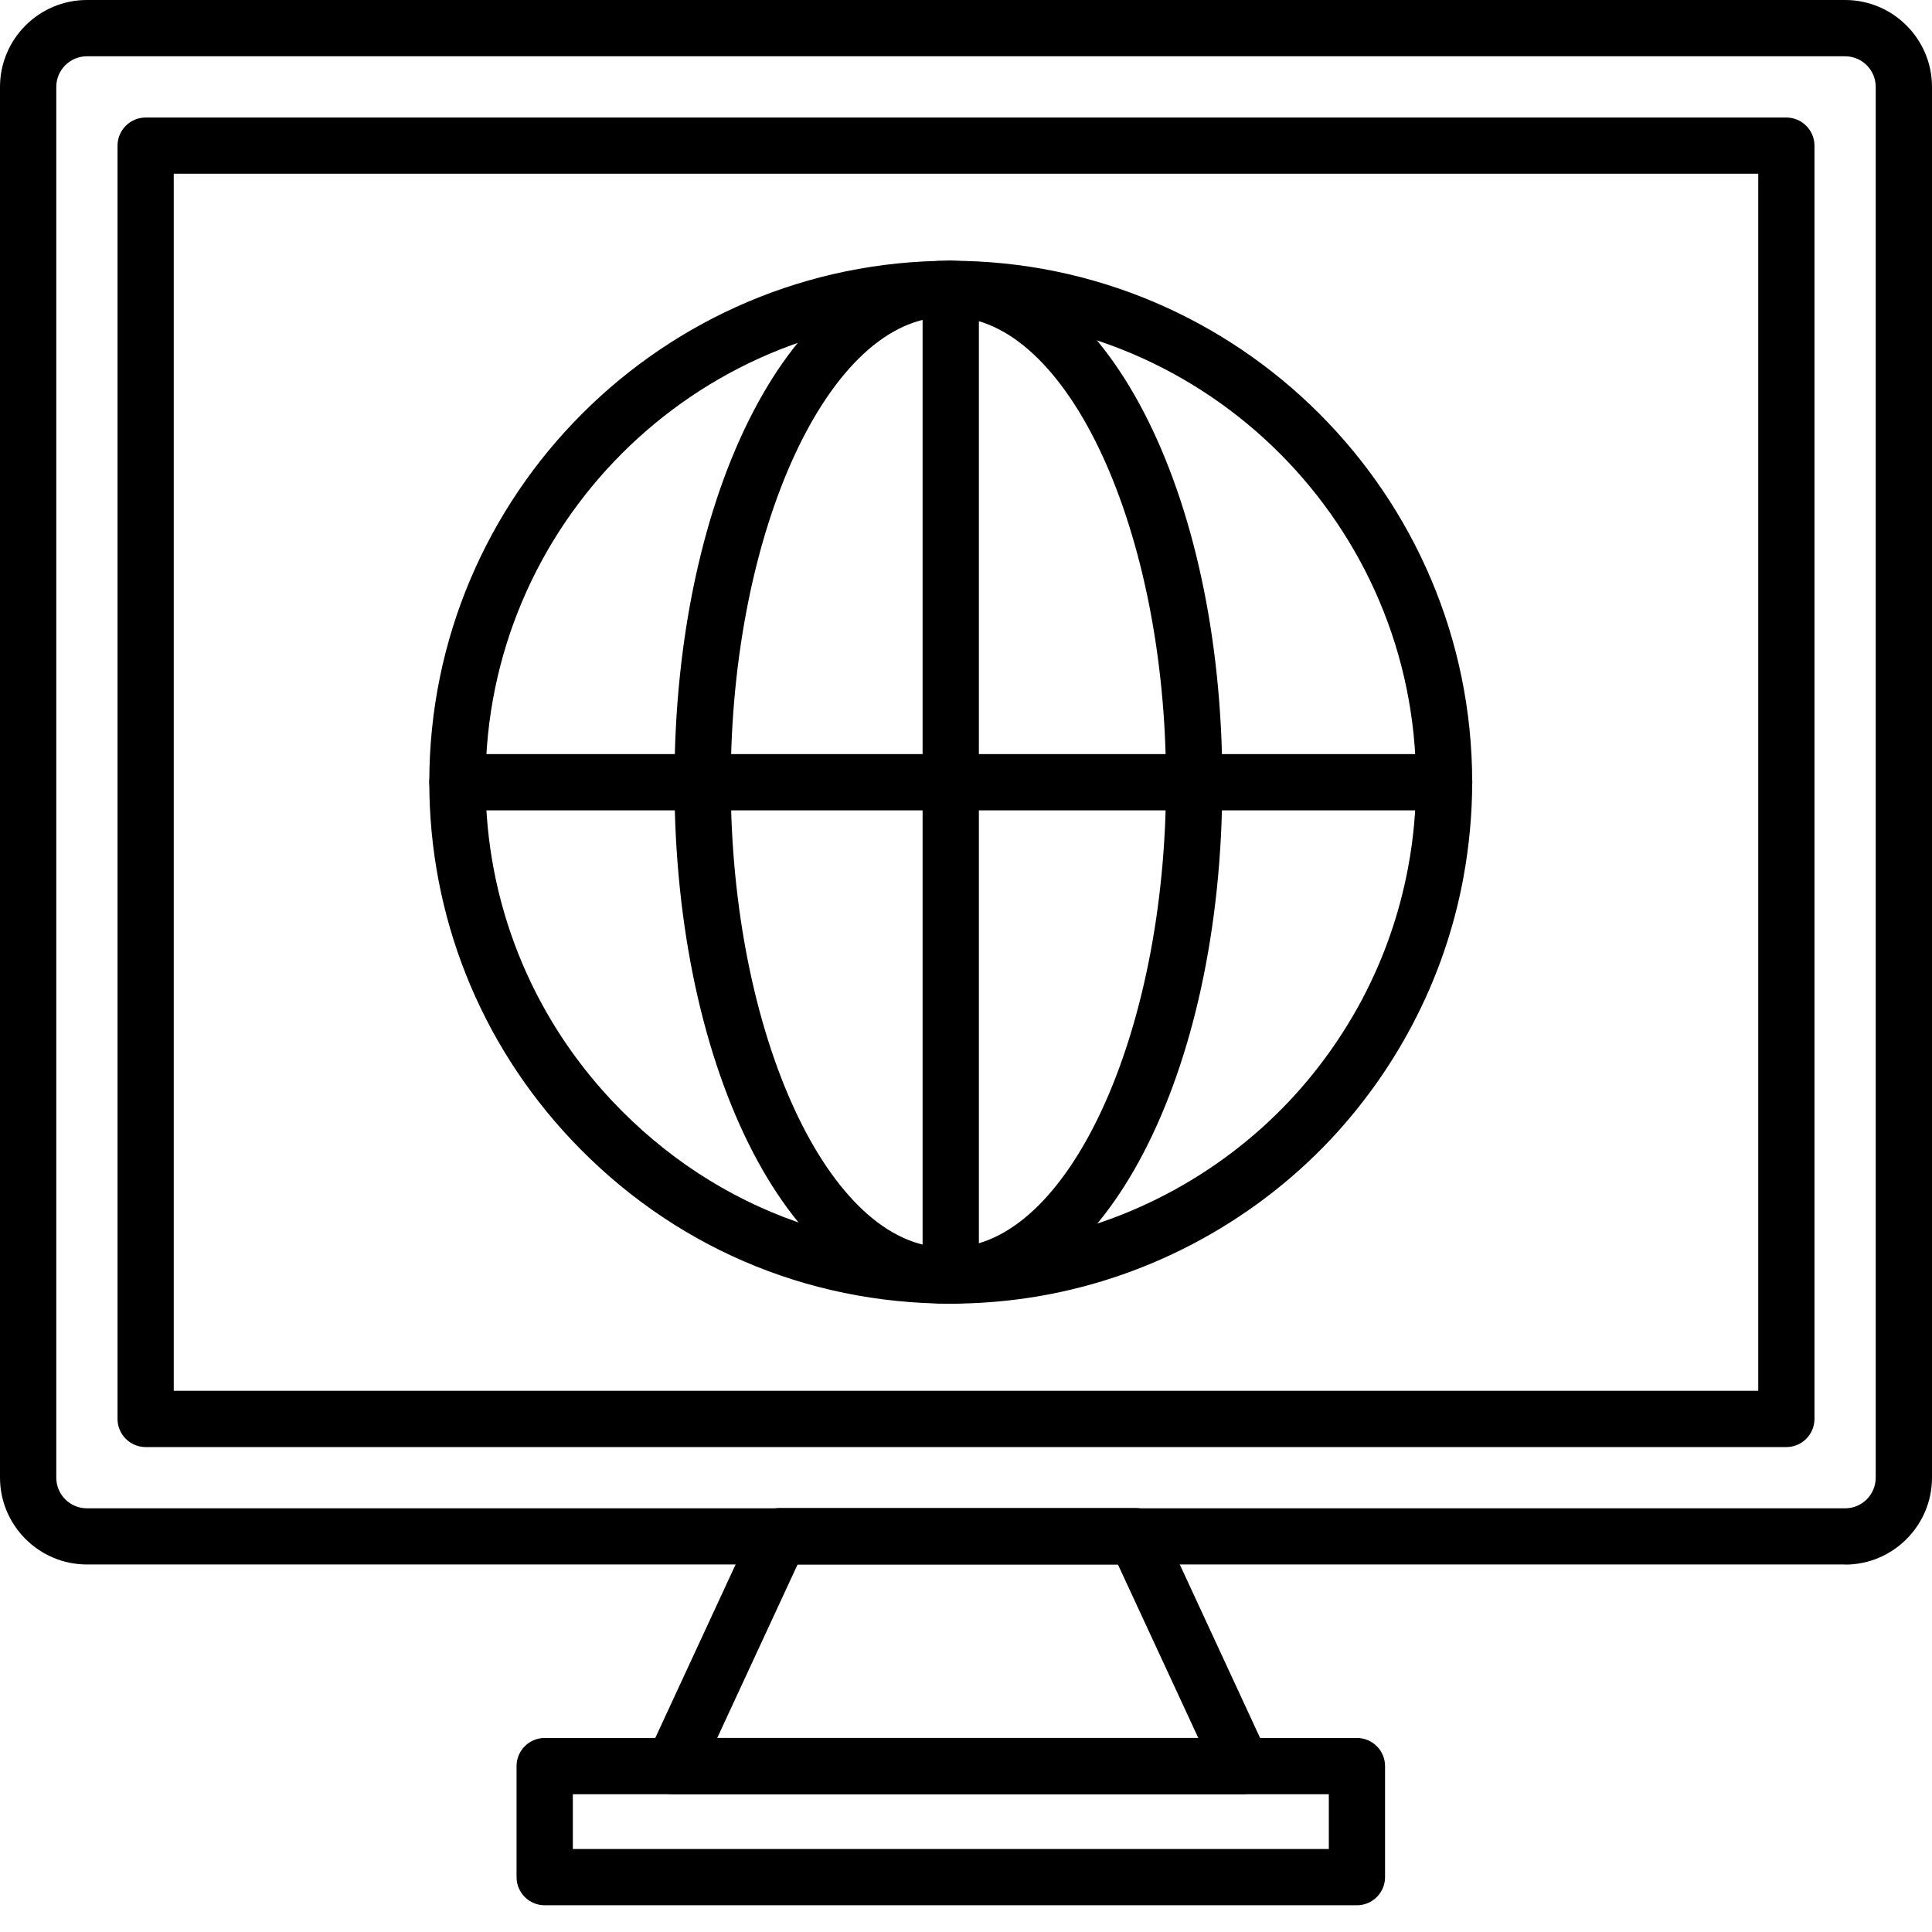
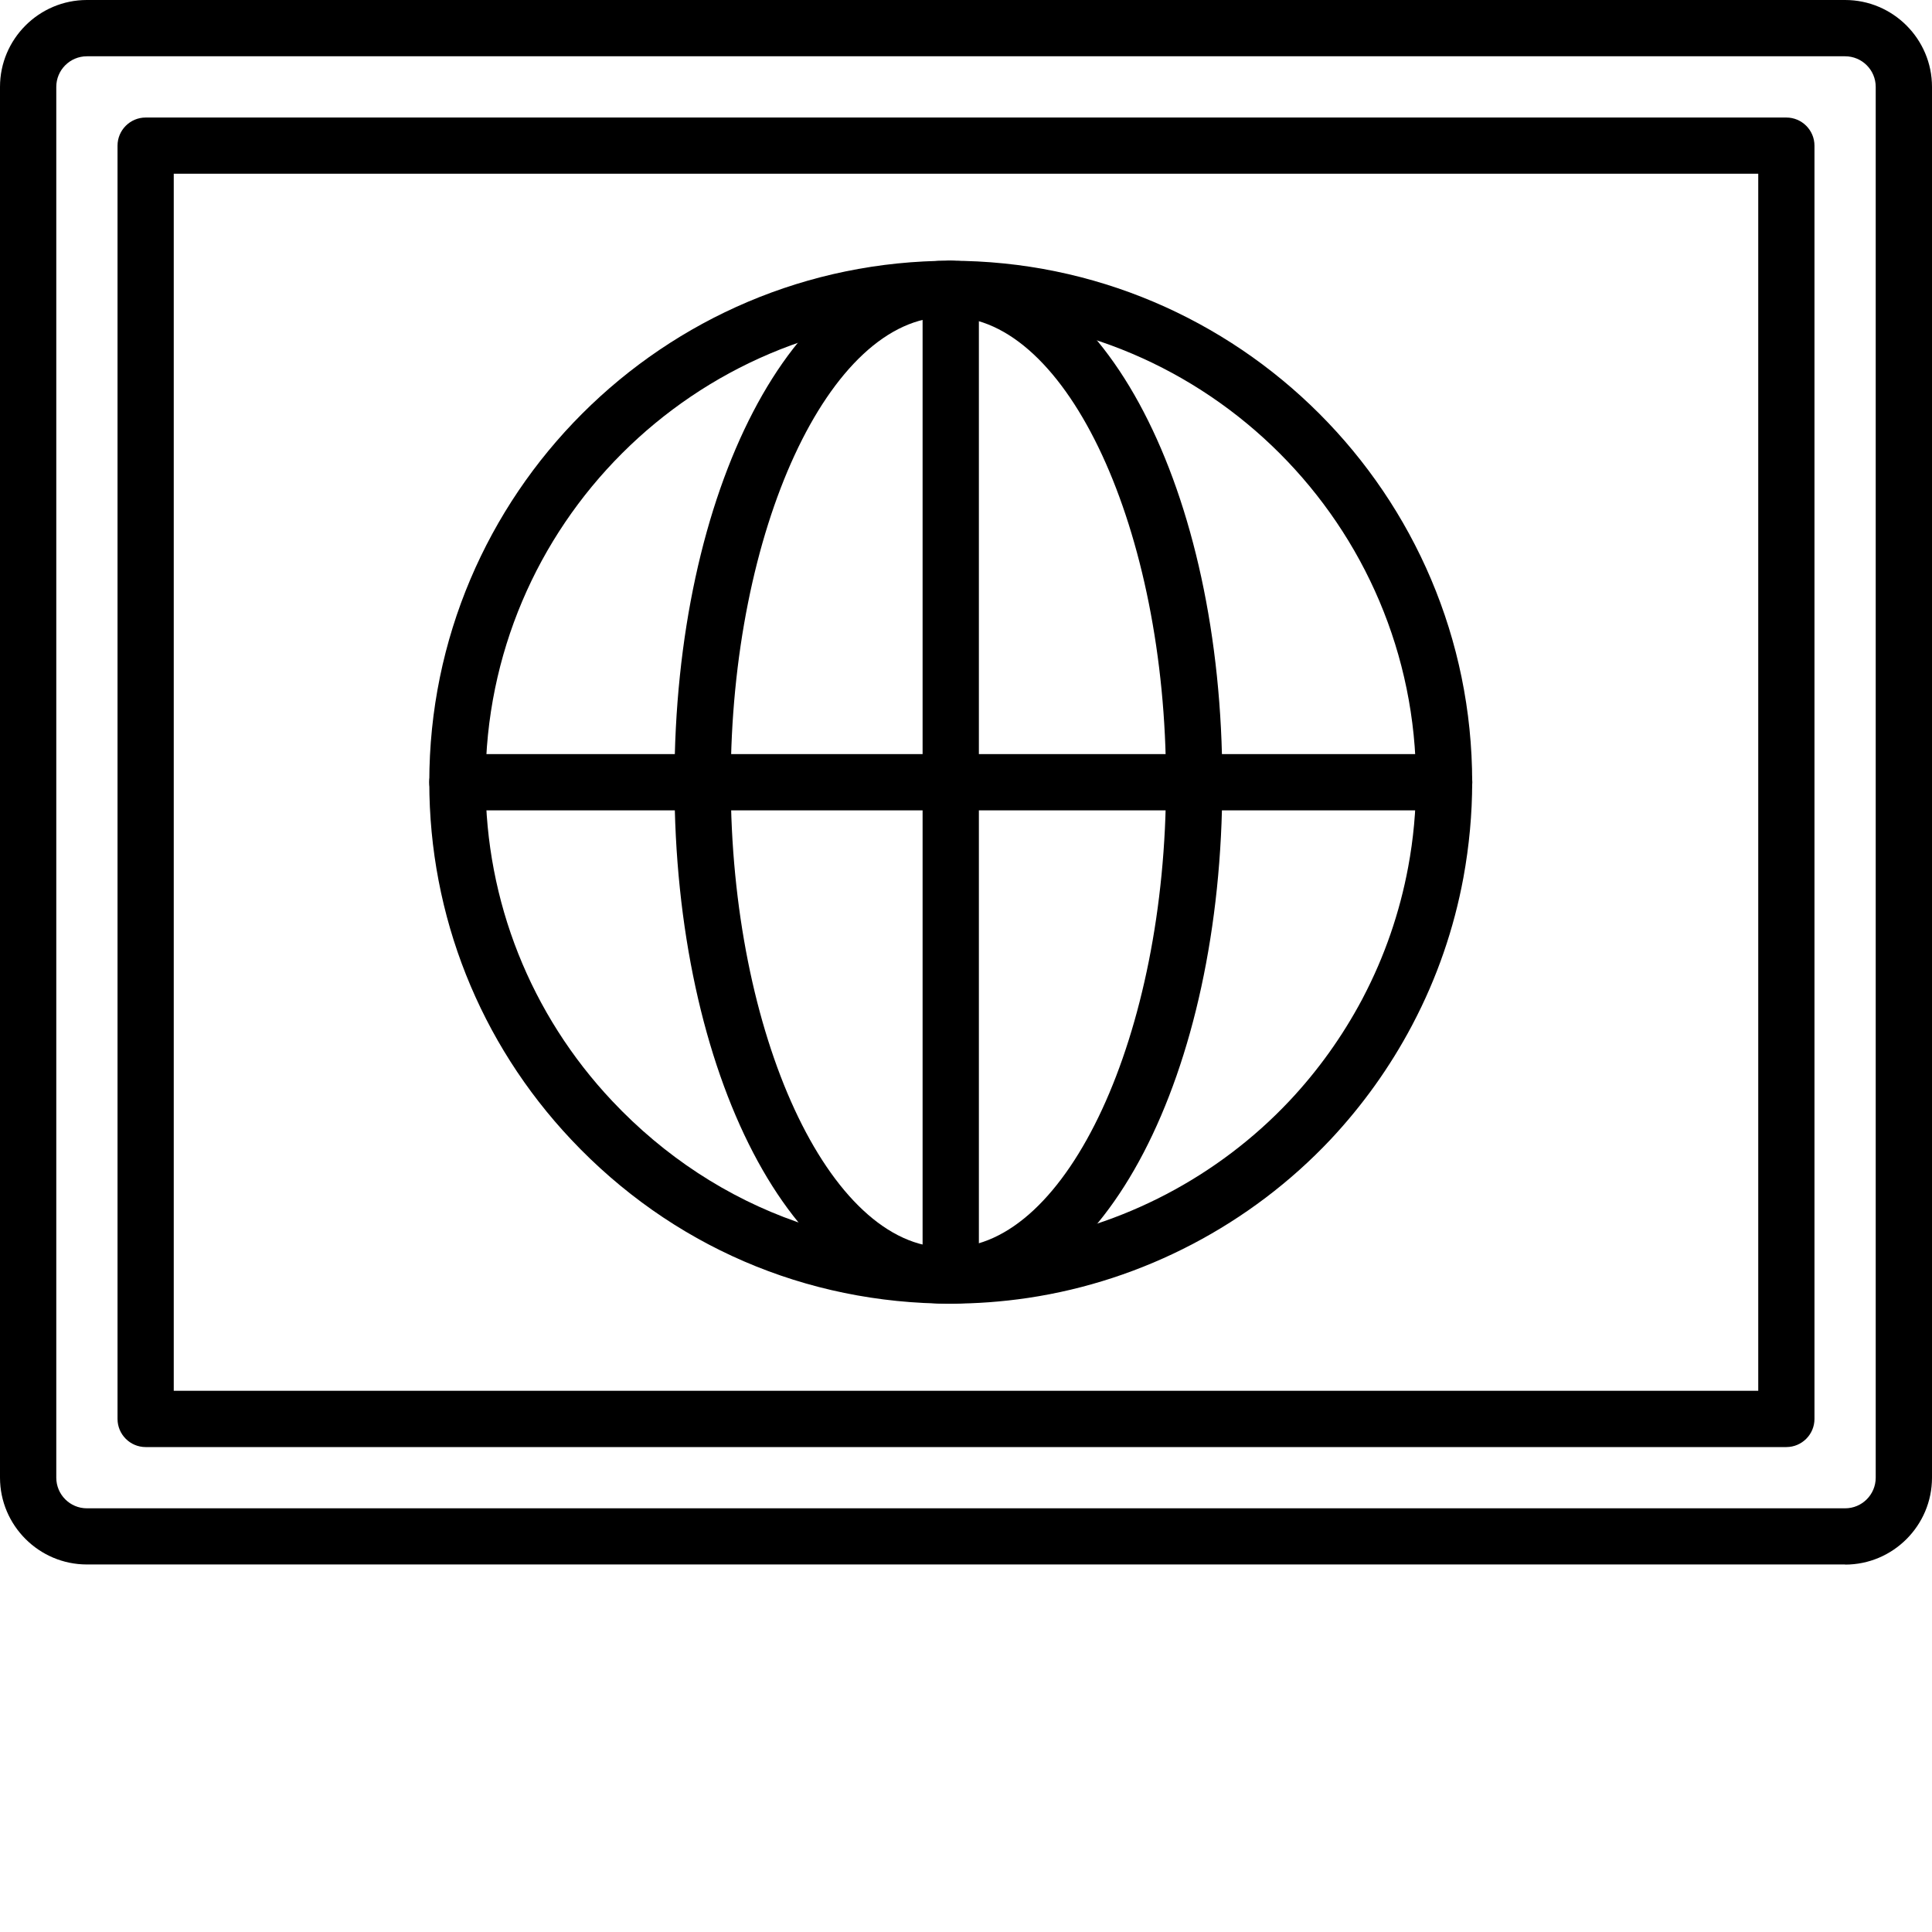
<svg xmlns="http://www.w3.org/2000/svg" width="30" height="30" viewBox="0 0 30 30" fill="none">
  <g clip-path="url(#clip0_901_14510)">
    <path d="M28.651 24.293H1.349C0.606 24.293 0 23.687 0 22.944V1.349C0 0.606 0.606 0 1.349 0H28.651C29.394 0 30 0.606 30 1.349V22.945C30 23.689 29.394 24.295 28.651 24.295V24.293ZM1.349 0.874C1.087 0.874 0.874 1.087 0.874 1.349V22.945C0.874 23.208 1.087 23.421 1.349 23.421H28.651C28.913 23.421 29.126 23.208 29.126 22.945V1.349C29.126 1.087 28.913 0.874 28.651 0.874H1.349ZM27.738 22.47H2.262C2.021 22.47 1.825 22.274 1.825 22.033V2.262C1.825 2.021 2.021 1.825 2.262 1.825H27.738C27.979 1.825 28.175 2.021 28.175 2.262V22.033C28.175 22.274 27.979 22.47 27.738 22.47ZM2.698 21.596H27.302V2.698H2.698V21.596Z" fill="black" />
-     <path d="M21.07 29.585H8.458C8.217 29.585 8.021 29.389 8.021 29.148V27.424C8.021 27.183 8.217 26.987 8.458 26.987H21.07C21.311 26.987 21.507 27.183 21.507 27.424V29.148C21.507 29.389 21.311 29.585 21.07 29.585ZM8.895 28.711H20.634V27.861H8.895V28.711Z" fill="black" />
-     <path d="M19.29 27.861H10.456C10.306 27.861 10.168 27.785 10.087 27.659C10.007 27.533 9.995 27.375 10.058 27.24L11.71 23.672C11.781 23.516 11.937 23.417 12.106 23.417H17.636C17.807 23.417 17.96 23.516 18.032 23.672L19.684 27.24C19.746 27.375 19.737 27.533 19.655 27.659C19.576 27.785 19.436 27.861 19.286 27.861H19.29ZM11.139 26.987H18.607L17.359 24.293H12.385L11.137 26.987H11.139Z" fill="black" />
    <path d="M14.689 20.243C12.325 20.243 10.473 16.687 10.473 12.146C10.473 7.606 12.325 4.049 14.689 4.049C14.93 4.049 15.126 4.245 15.126 4.486C15.126 4.727 14.93 4.923 14.689 4.923C12.878 4.923 11.347 8.231 11.347 12.146C11.347 16.062 12.876 19.37 14.689 19.37C14.93 19.37 15.126 19.566 15.126 19.806C15.126 20.047 14.93 20.243 14.689 20.243Z" fill="black" />
    <path d="M14.763 20.243C14.523 20.243 14.326 20.047 14.326 19.806C14.326 19.566 14.523 19.37 14.763 19.37C16.574 19.37 18.106 16.062 18.106 12.146C18.106 8.231 16.574 4.923 14.763 4.923C14.523 4.923 14.326 4.727 14.326 4.486C14.326 4.245 14.523 4.049 14.763 4.049C17.128 4.049 18.98 7.606 18.98 12.146C18.98 16.687 17.128 20.243 14.763 20.243Z" fill="black" />
    <path d="M14.763 20.243C14.523 20.243 14.326 20.047 14.326 19.806V4.486C14.326 4.245 14.523 4.049 14.763 4.049C15.004 4.049 15.2 4.245 15.2 4.486V19.806C15.2 20.047 15.004 20.243 14.763 20.243Z" fill="black" />
    <path d="M22.425 12.583H7.103C6.862 12.583 6.666 12.387 6.666 12.146C6.666 11.905 6.862 11.71 7.103 11.71H22.425C22.666 11.71 22.862 11.905 22.862 12.146C22.862 12.387 22.666 12.583 22.425 12.583Z" fill="black" />
    <path d="M14.763 20.243C12.509 20.243 10.417 19.339 8.87 17.696C7.449 16.188 6.666 14.218 6.666 12.146C6.666 7.681 10.298 4.049 14.763 4.049C19.228 4.049 22.86 7.681 22.86 12.146C22.86 12.637 22.814 13.134 22.724 13.626C22.577 14.421 22.313 15.186 21.938 15.899C21.936 15.903 21.926 15.922 21.924 15.926C21.581 16.574 21.156 17.166 20.661 17.694C19.418 19.014 17.749 19.888 15.963 20.154C15.561 20.214 15.157 20.243 14.765 20.243H14.763ZM14.763 4.923C10.78 4.923 7.54 8.163 7.54 12.146C7.54 13.992 8.239 15.751 9.506 17.096C11.127 18.818 13.414 19.647 15.835 19.288C17.427 19.051 18.916 18.271 20.024 17.093C20.466 16.623 20.845 16.093 21.15 15.52C21.15 15.52 21.165 15.493 21.165 15.491C21.499 14.854 21.734 14.173 21.866 13.464C21.948 13.026 21.988 12.583 21.988 12.144C21.988 8.161 18.748 4.921 14.765 4.921L14.763 4.923Z" fill="black" />
  </g>
  <defs>
    <clipPath id="clip0_901_14510">
      <rect width="30" height="29.585" fill="white" />
    </clipPath>
  </defs>
</svg>